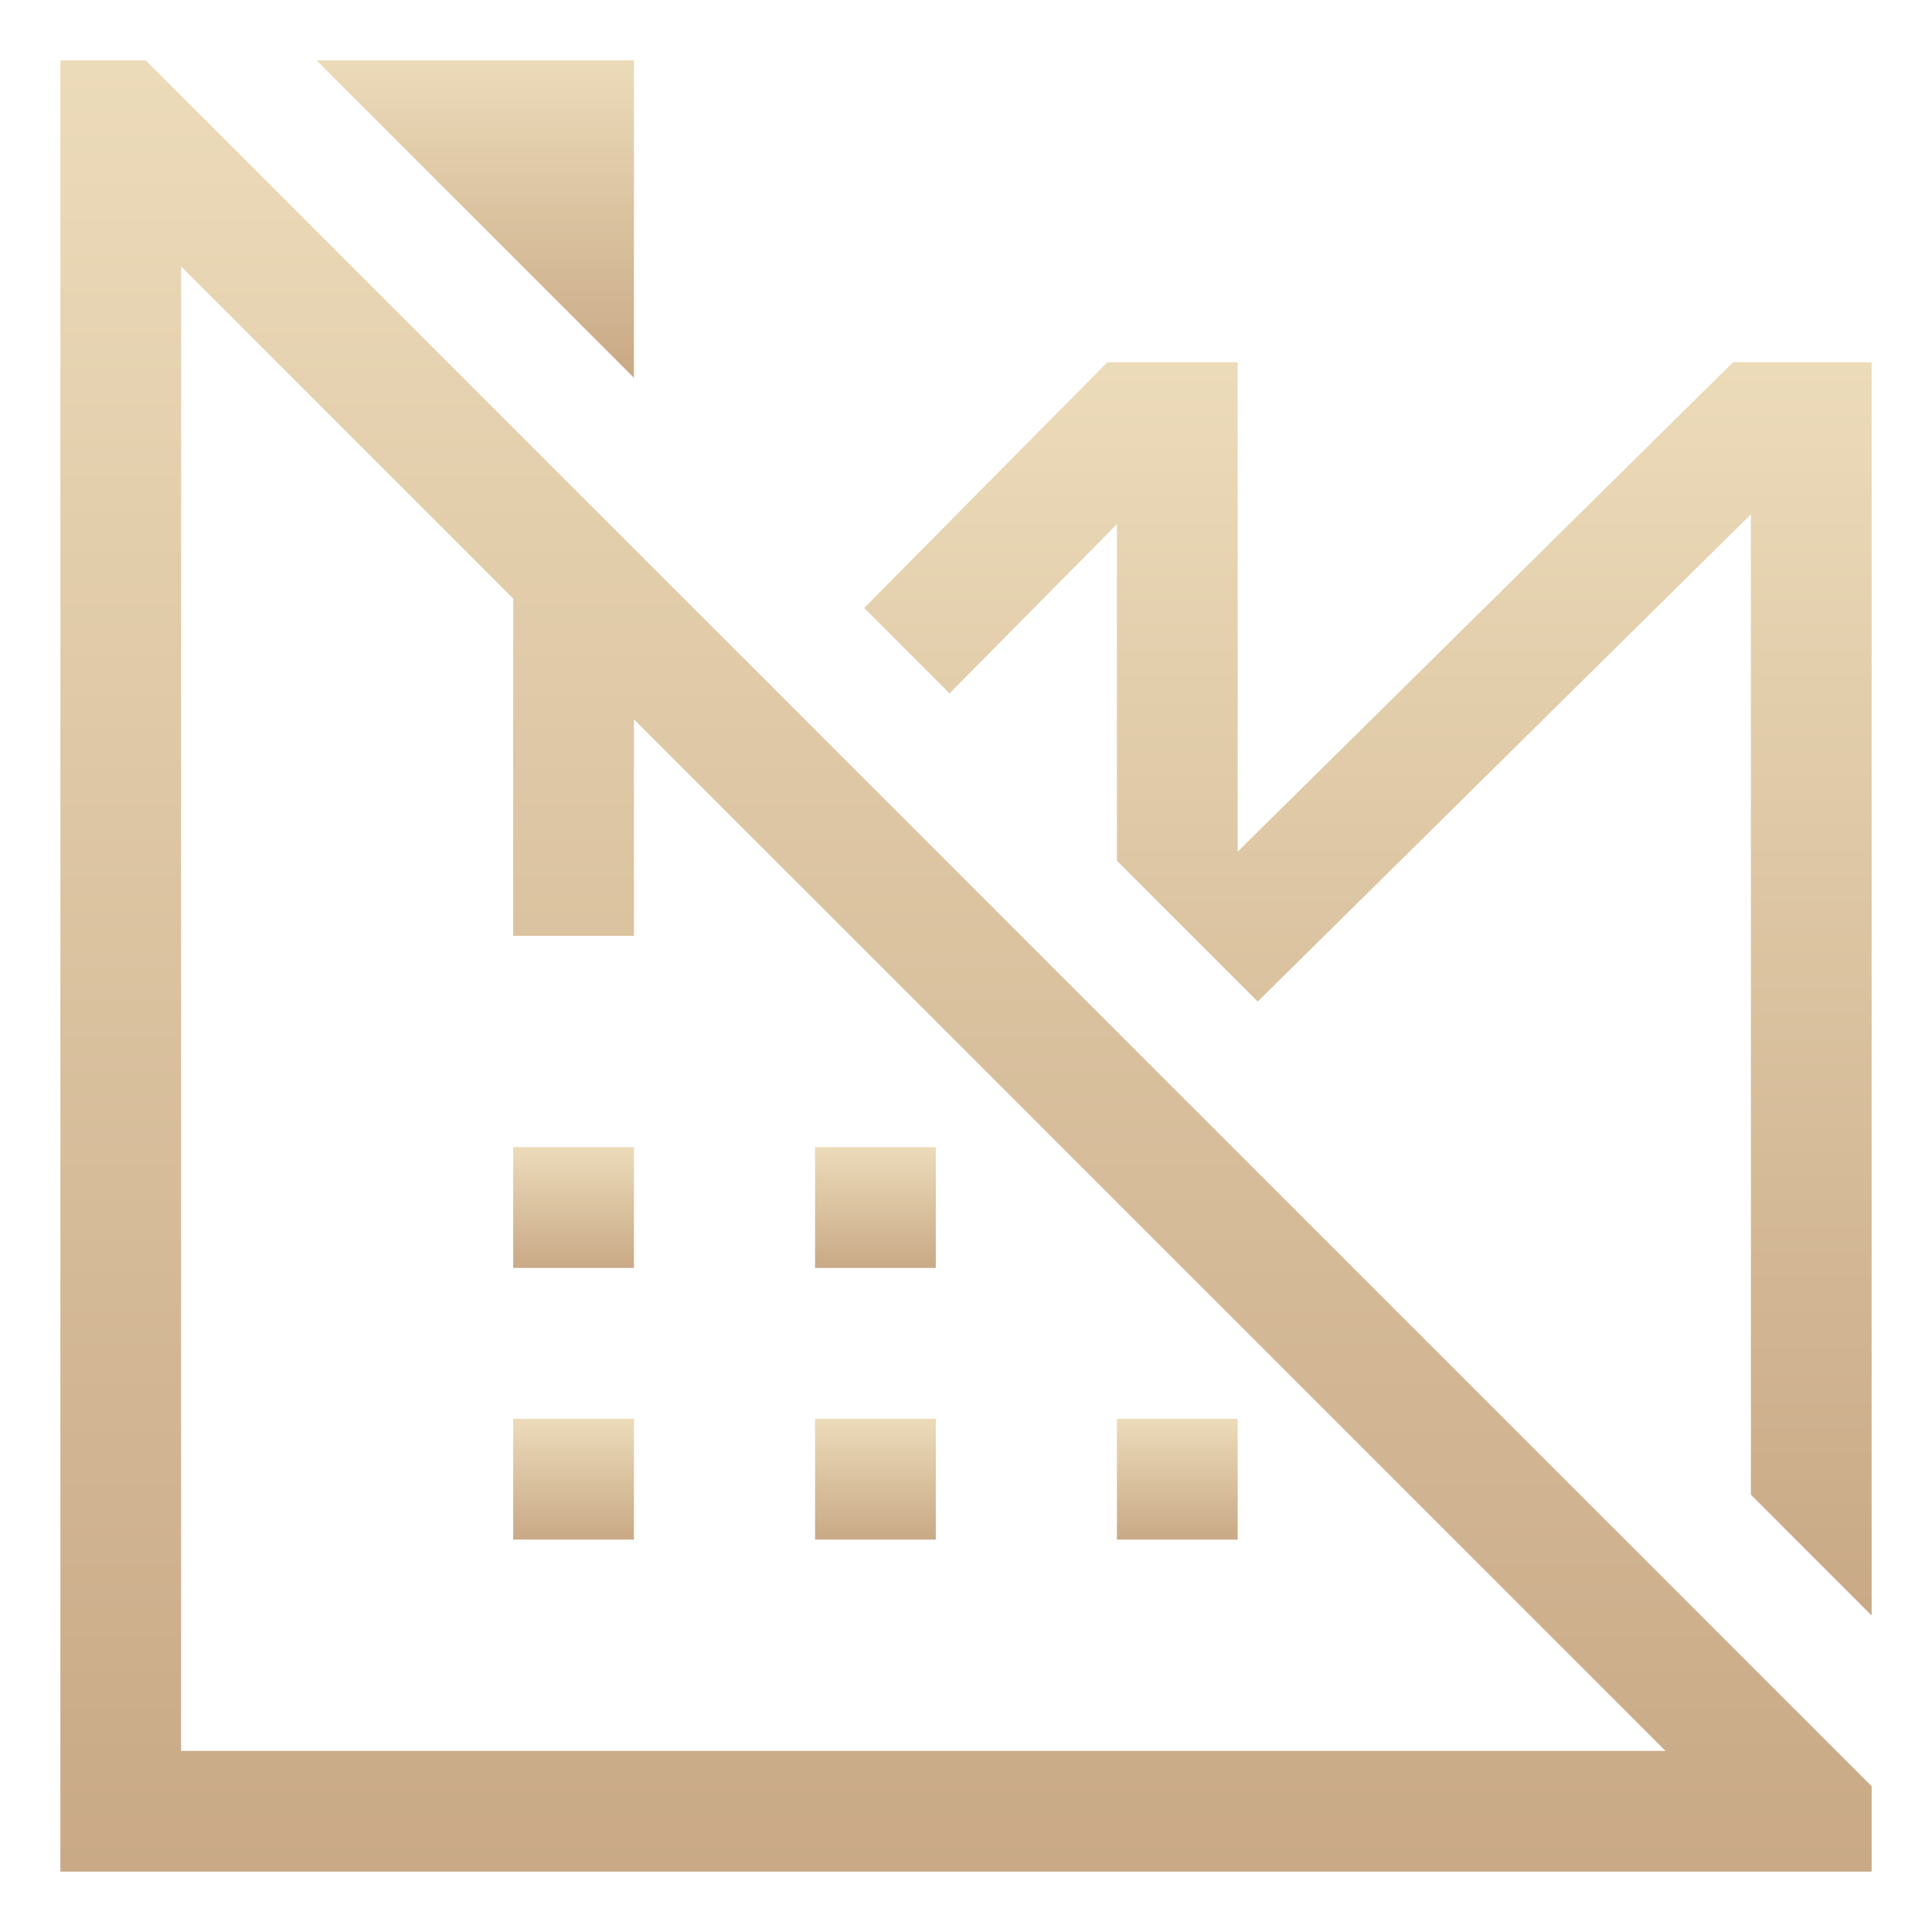
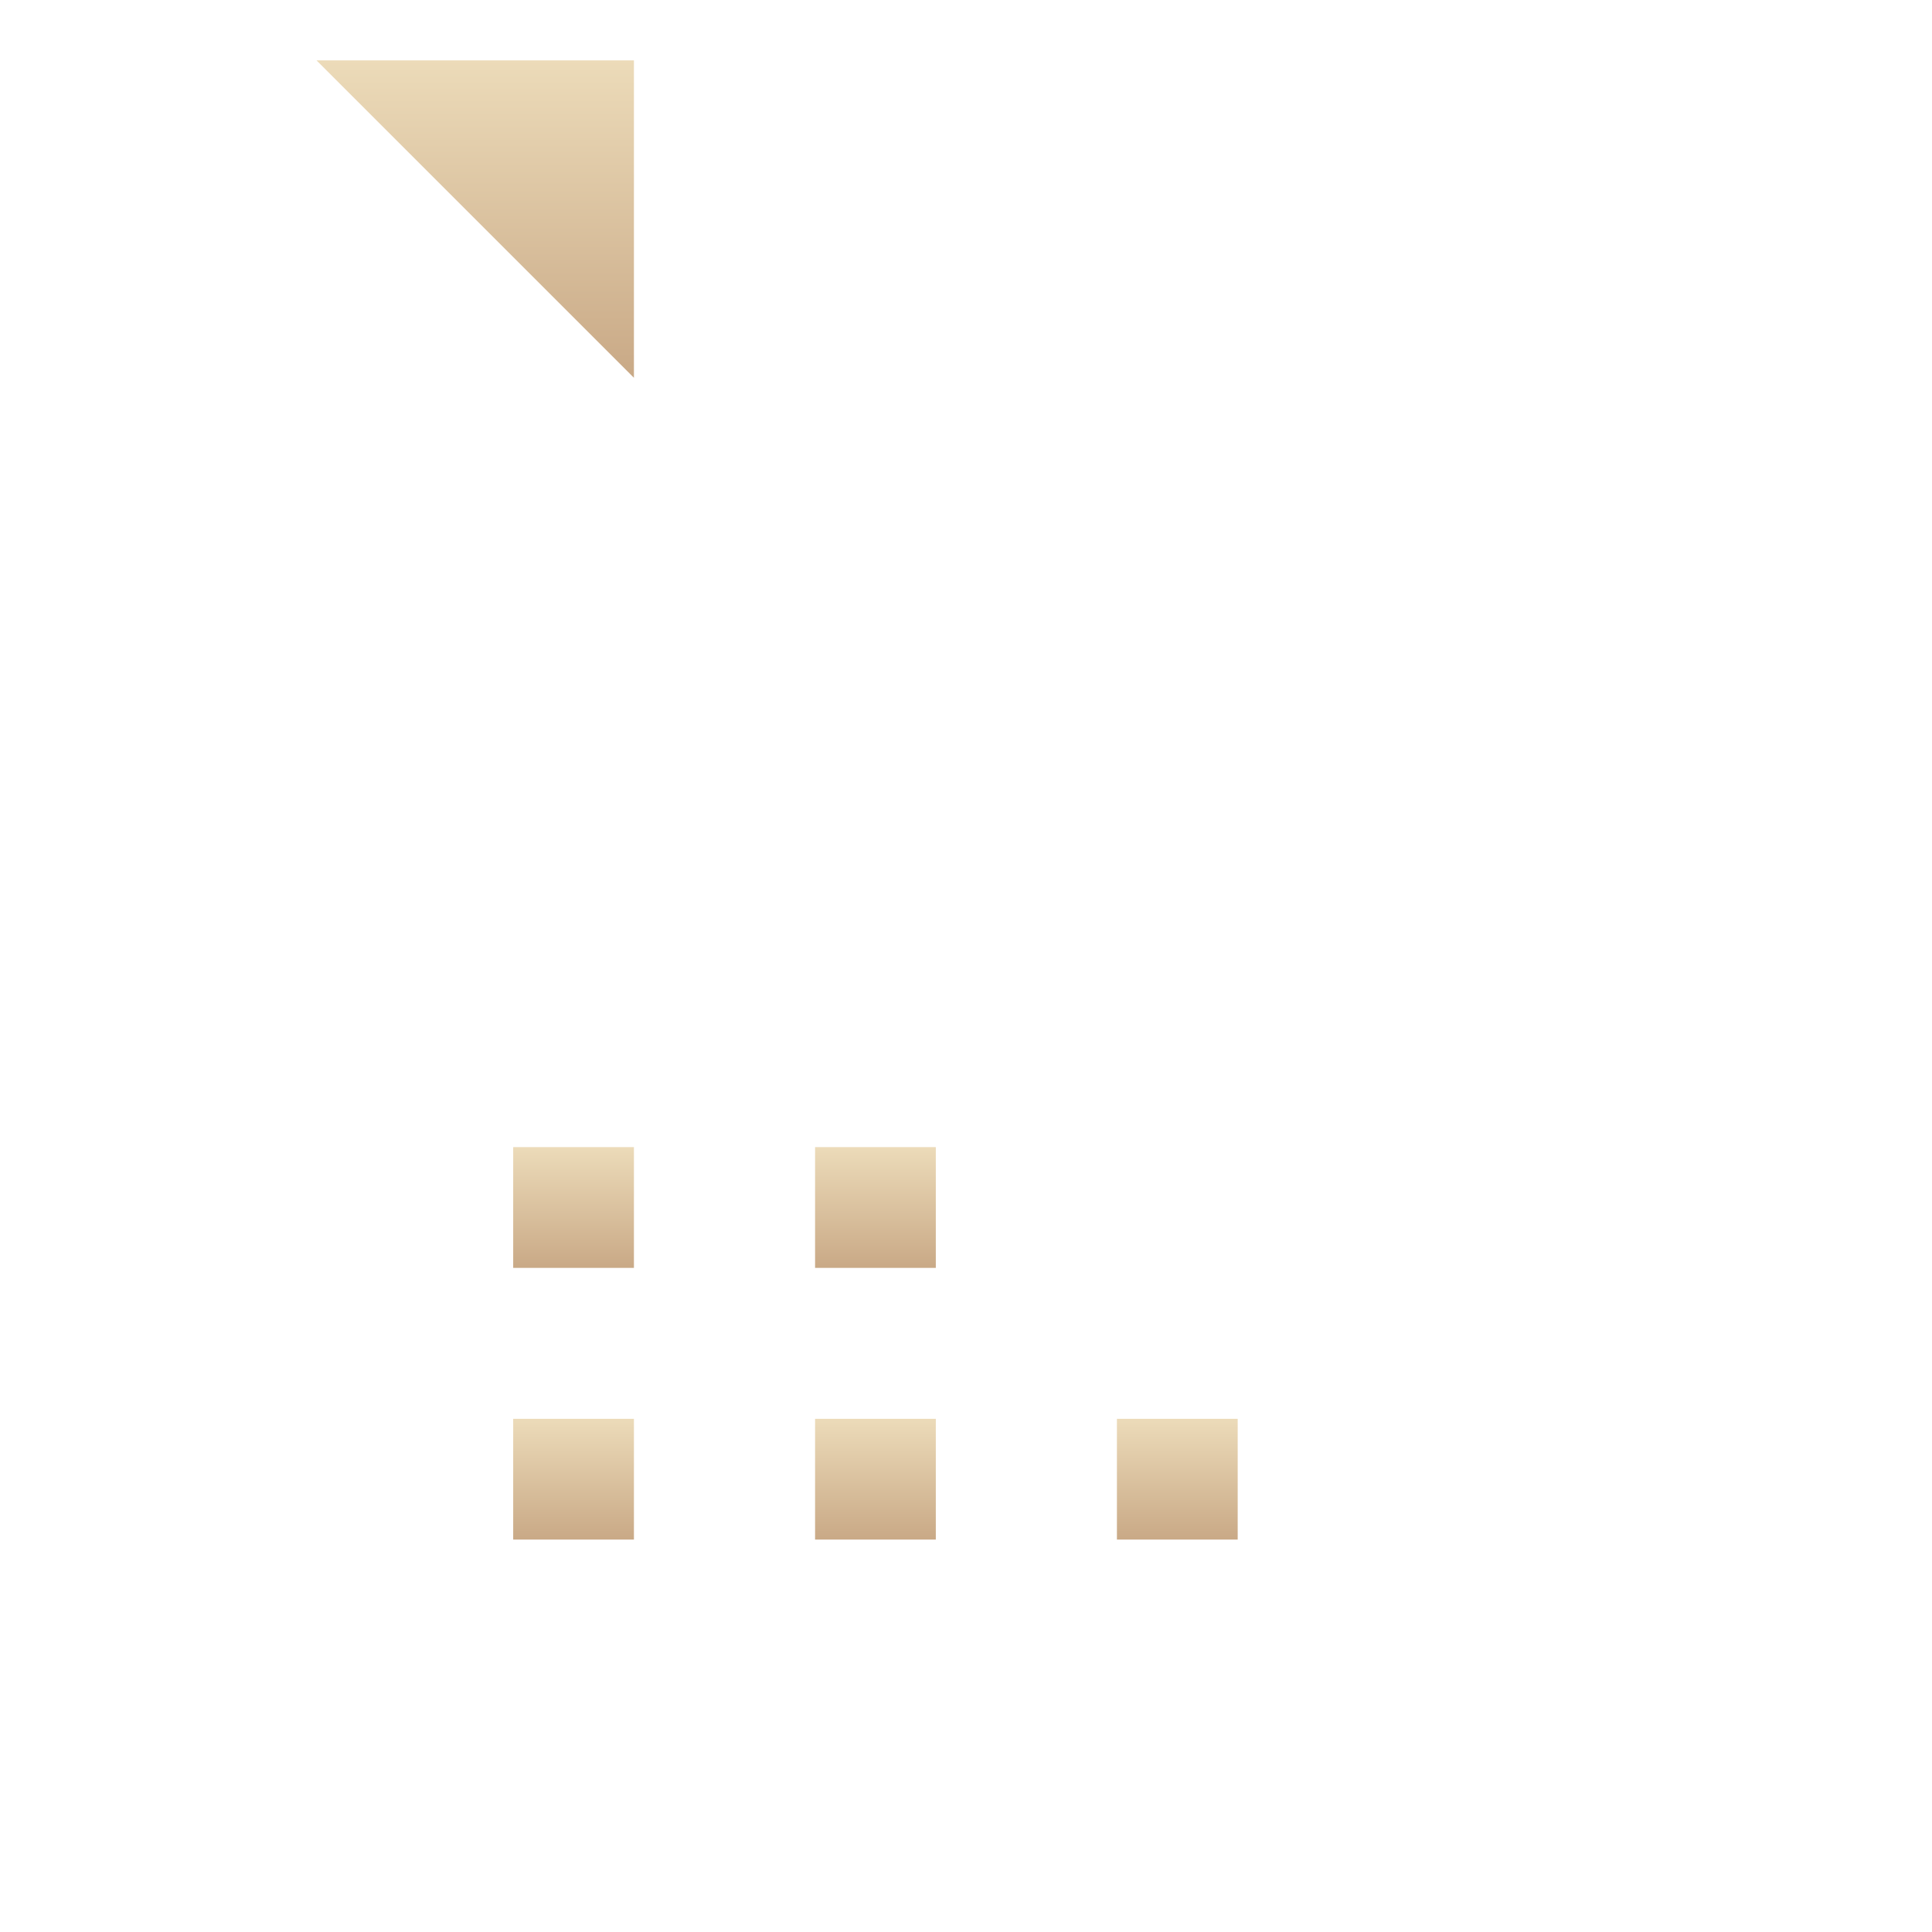
<svg xmlns="http://www.w3.org/2000/svg" width="67" height="67" viewBox="0 0 67 67" fill="none">
-   <path d="M60.099 12.562L42.922 29.535V12.562H38.401L29.968 21.085L32.929 24.046L38.734 18.179V29.851L43.617 34.734L60.719 17.837V51.836L64.906 56.023V12.562H60.099Z" fill="url(#paint0_linear)" />
  <path d="M21.984 2.094H10.977L21.984 13.101V2.094Z" fill="url(#paint1_linear)" />
  <path d="M17.797 39.781H21.984V43.969H17.797V39.781Z" fill="url(#paint2_linear)" />
  <path d="M17.797 49.203H21.984V53.391H17.797V49.203Z" fill="url(#paint3_linear)" />
  <path d="M28.266 39.781H32.453V43.969H28.266V39.781Z" fill="url(#paint4_linear)" />
  <path d="M28.266 49.203H32.453V53.391H28.266V49.203Z" fill="url(#paint5_linear)" />
  <path d="M38.734 49.203H42.922V53.391H38.734V49.203Z" fill="url(#paint6_linear)" />
-   <path d="M5.055 2.094H2.094V64.906H64.906V61.945L5.055 2.094ZM6.281 60.719V9.242L17.797 20.758V32.453H21.984V24.945L57.758 60.719H6.281Z" fill="url(#paint7_linear)" />
  <defs>
    <linearGradient id="paint0_linear" x1="47.437" y1="12.562" x2="47.437" y2="56.023" gradientUnits="userSpaceOnUse">
      <stop stop-color="#ECDBB9" />
      <stop offset="1" stop-color="#C9A986" />
    </linearGradient>
    <linearGradient id="paint1_linear" x1="16.48" y1="2.094" x2="16.48" y2="13.101" gradientUnits="userSpaceOnUse">
      <stop stop-color="#ECDBB9" />
      <stop offset="1" stop-color="#C9A986" />
    </linearGradient>
    <linearGradient id="paint2_linear" x1="19.891" y1="39.781" x2="19.891" y2="43.969" gradientUnits="userSpaceOnUse">
      <stop stop-color="#ECDBB9" />
      <stop offset="1" stop-color="#C9A986" />
    </linearGradient>
    <linearGradient id="paint3_linear" x1="19.891" y1="49.203" x2="19.891" y2="53.391" gradientUnits="userSpaceOnUse">
      <stop stop-color="#ECDBB9" />
      <stop offset="1" stop-color="#C9A986" />
    </linearGradient>
    <linearGradient id="paint4_linear" x1="30.359" y1="39.781" x2="30.359" y2="43.969" gradientUnits="userSpaceOnUse">
      <stop stop-color="#ECDBB9" />
      <stop offset="1" stop-color="#C9A986" />
    </linearGradient>
    <linearGradient id="paint5_linear" x1="30.359" y1="49.203" x2="30.359" y2="53.391" gradientUnits="userSpaceOnUse">
      <stop stop-color="#ECDBB9" />
      <stop offset="1" stop-color="#C9A986" />
    </linearGradient>
    <linearGradient id="paint6_linear" x1="40.828" y1="49.203" x2="40.828" y2="53.391" gradientUnits="userSpaceOnUse">
      <stop stop-color="#ECDBB9" />
      <stop offset="1" stop-color="#C9A986" />
    </linearGradient>
    <linearGradient id="paint7_linear" x1="33.5" y1="2.094" x2="33.5" y2="64.906" gradientUnits="userSpaceOnUse">
      <stop stop-color="#ECDBB9" />
      <stop offset="1" stop-color="#C9A986" />
    </linearGradient>
  </defs>
</svg>